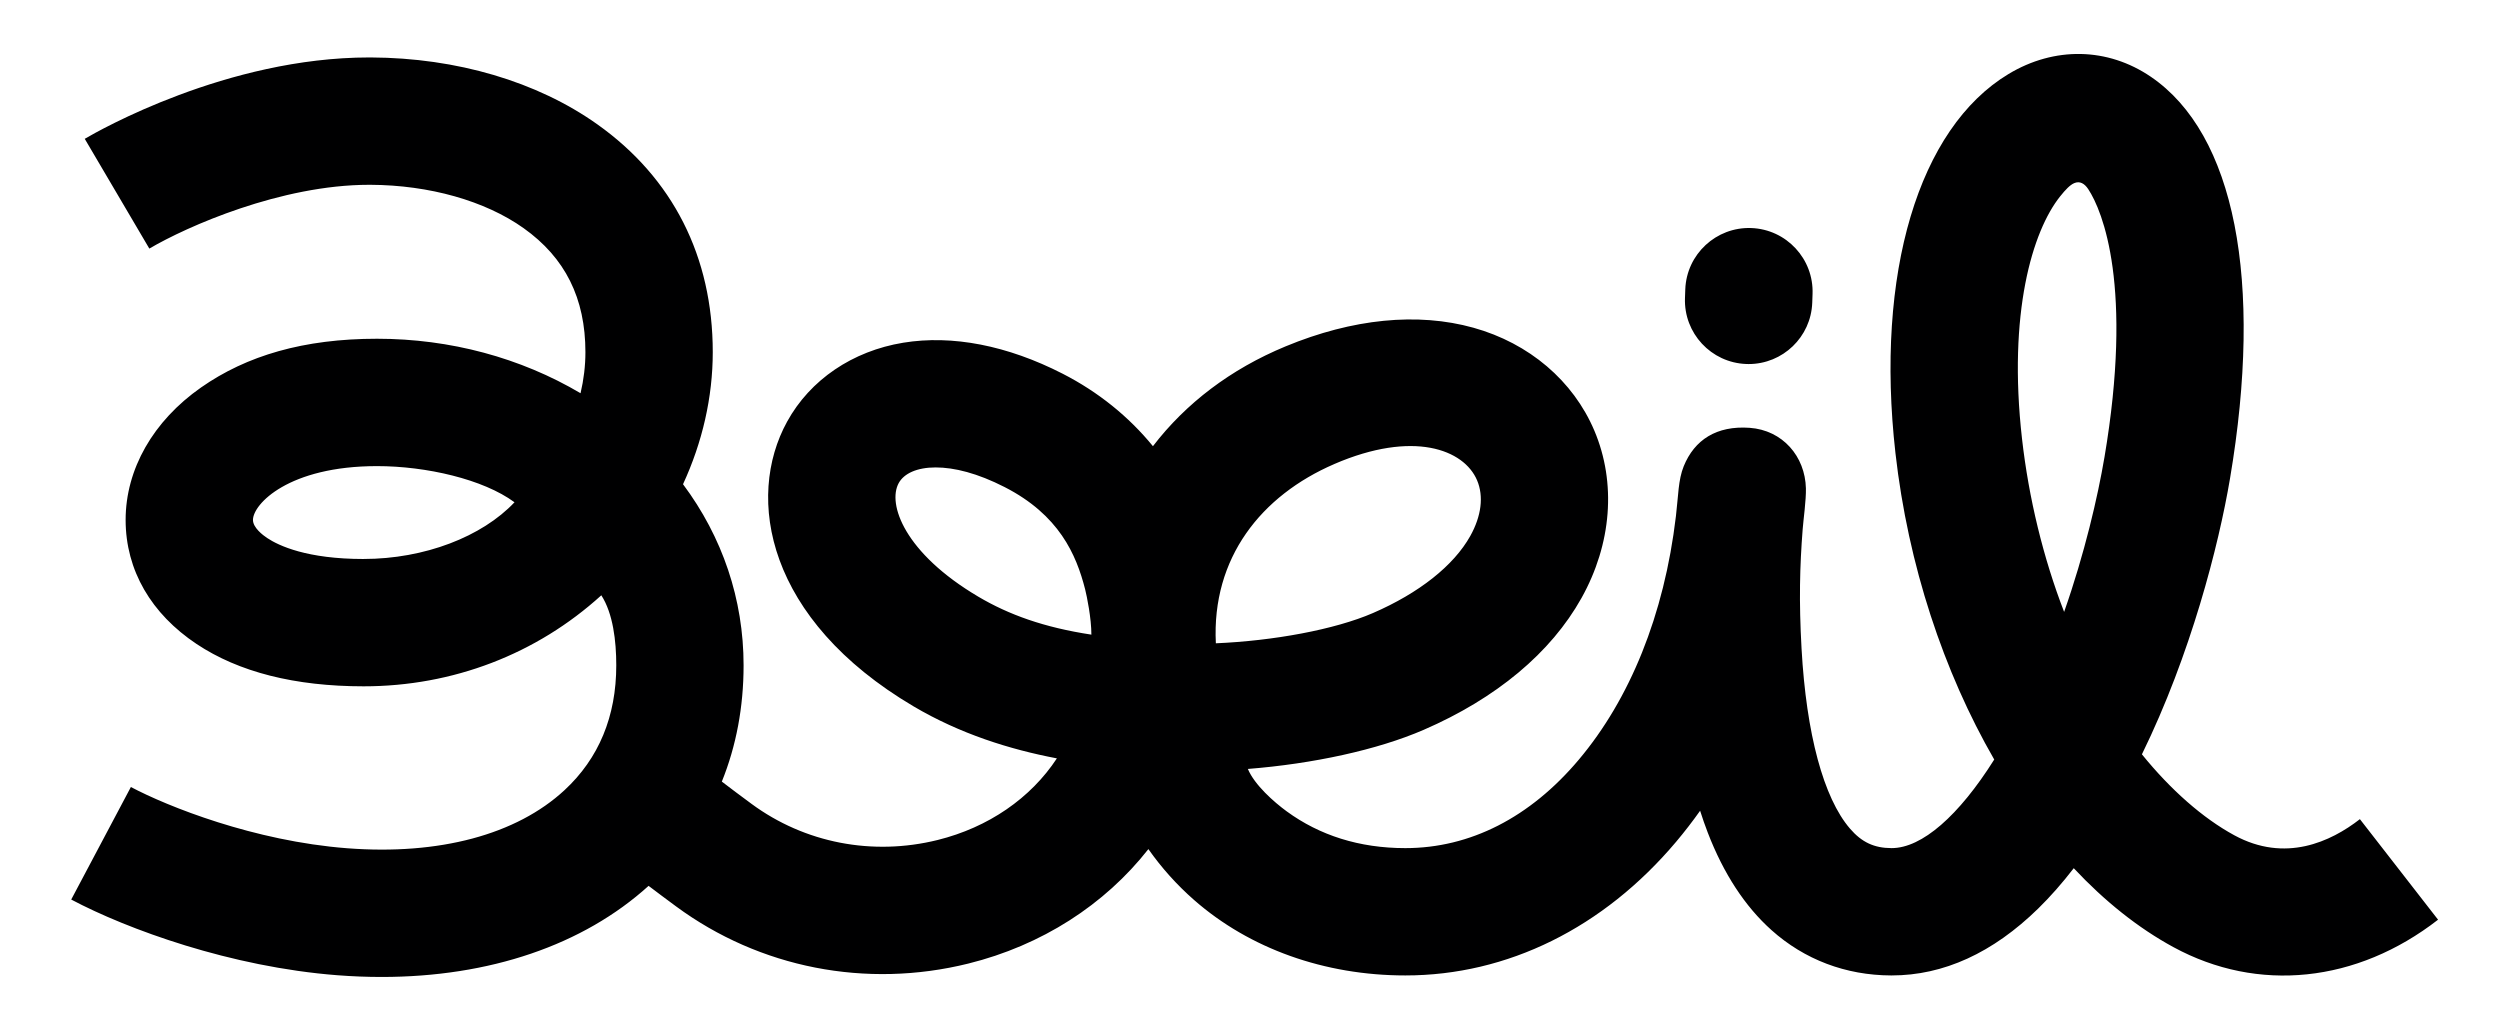
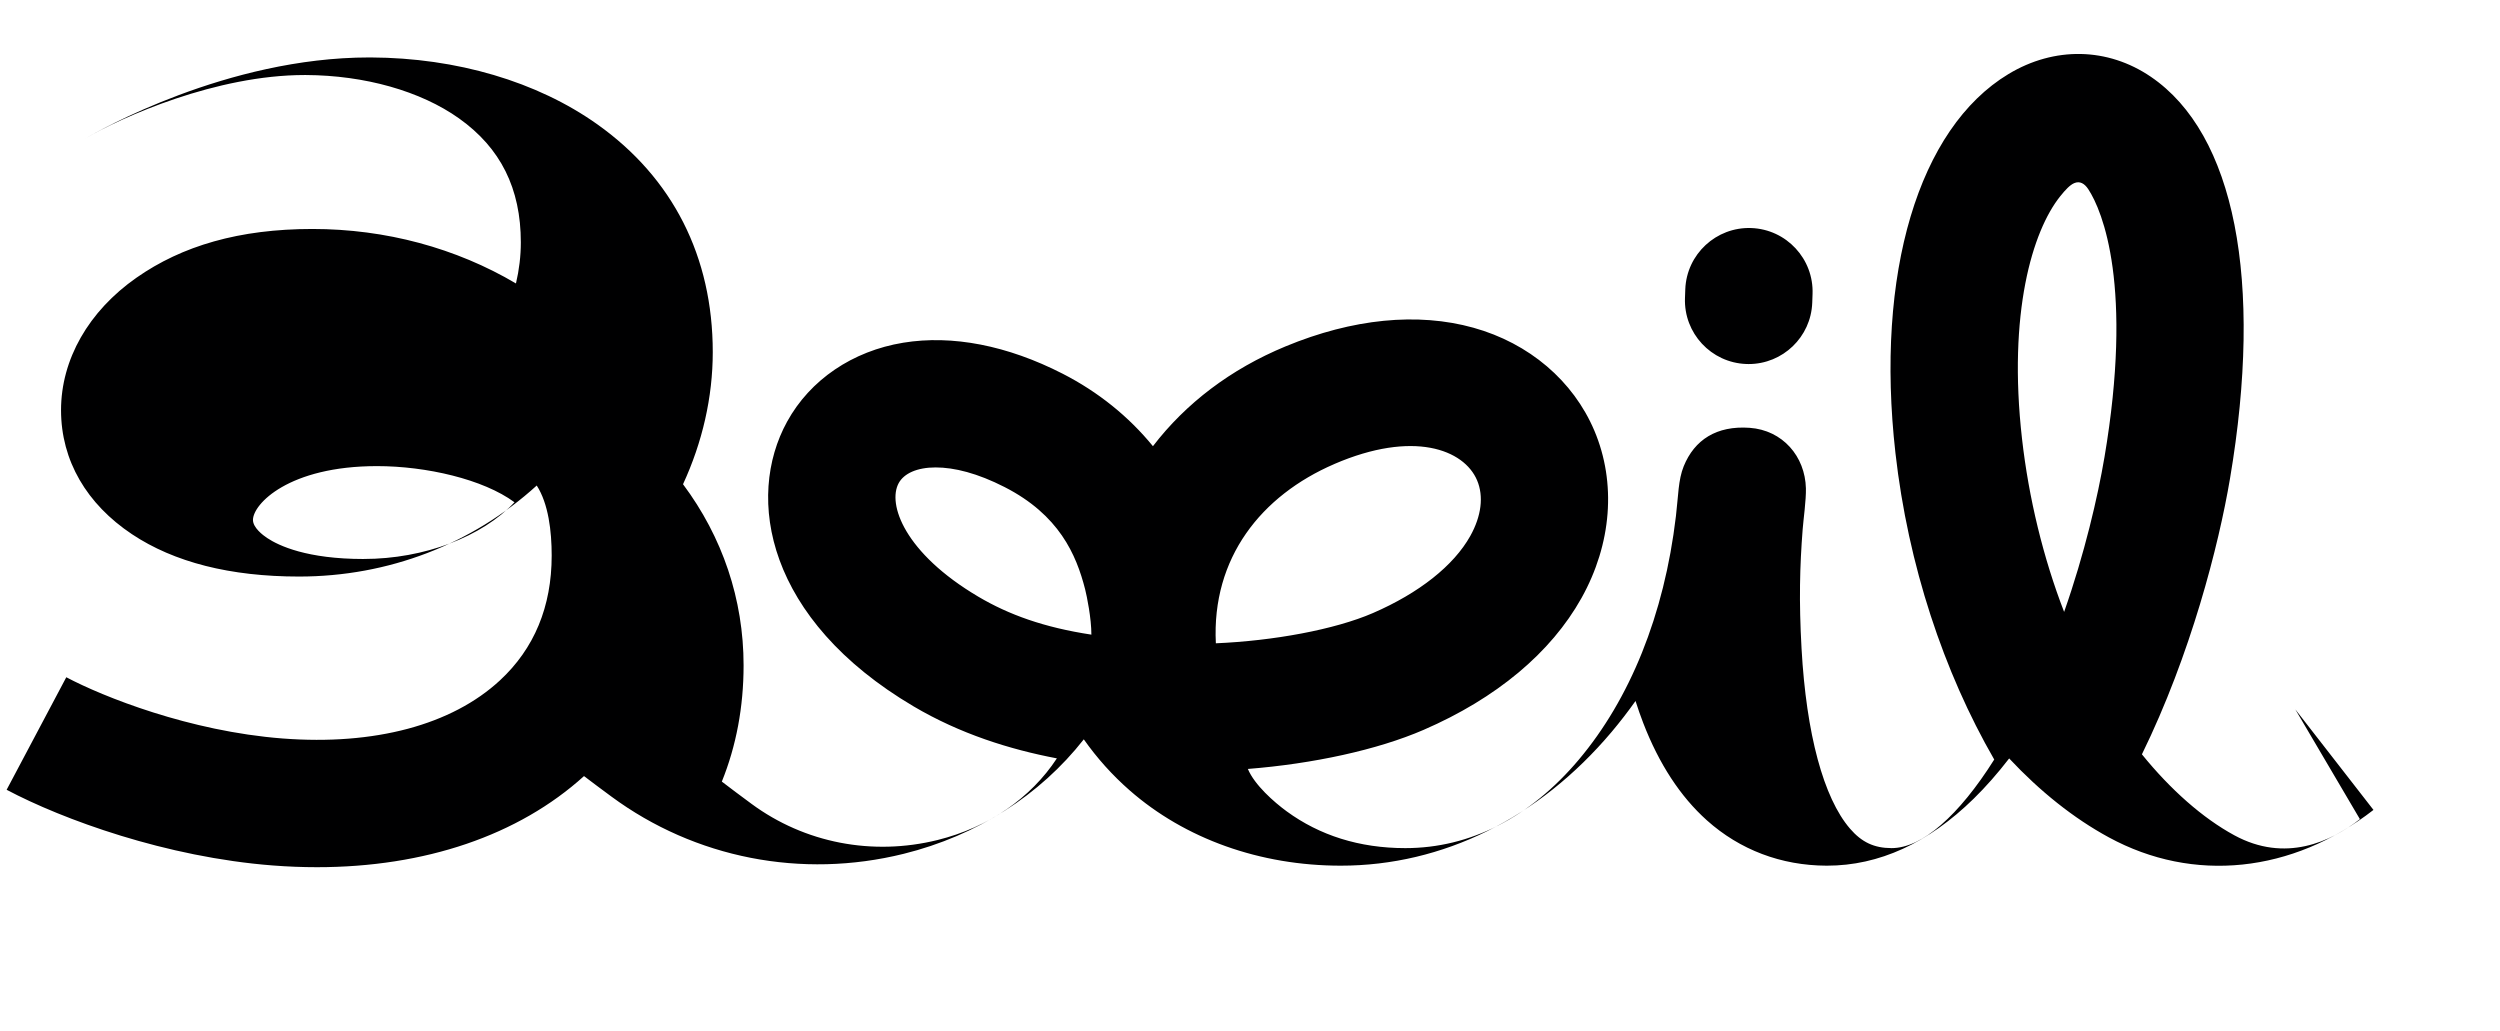
<svg xmlns="http://www.w3.org/2000/svg" id="Calque_8" viewBox="0 0 970 400">
  <defs>
    <style>.cls-1{fill:#000001;}</style>
  </defs>
-   <path class="cls-1" d="M915.64,317.83c-11.31,8.79-28.95,17.02-48.74,6.25-12.26-6.66-24.71-17.67-35.84-31.4,18.94-38.67,29.8-81.06,34.17-106.93,13.03-76.96,1.84-133.81-30.7-155.96-16.77-11.42-37.42-11.81-55.26-1.05-34.92,21.07-51.72,77.41-43.84,147.05,4.92,43.45,18.69,84.85,38.33,118.91-13.73,21.82-28.05,34.37-39.81,34.37h-.05c-6.75-.02-11.57-2.29-16.12-7.58-10.26-11.93-16.93-36.72-18.78-69.81-1.04-18.62-.68-31.87.43-46.3.29-3.79,1.37-11.37,1.26-15.91-.3-12.41-9.04-22.58-21.86-23.48s-21.39,4.67-25.55,14.92c-2.14,5.27-2.09,11.51-3.02,19.34-4.55,38.53-17.96,71.09-37.69,94.51-18.91,22.45-42.18,34.31-67.3,34.31-17.93,0-33.32-4.99-46.02-14.26-4.95-3.62-12.46-10.22-15.08-16.46,25.22-1.99,50.25-7.39,68.18-15.16,28.22-12.23,49.4-29.91,61.26-51.14,11.75-21.04,13.57-44.72,5-64.96-8.2-19.35-25.3-33.91-46.91-39.93-21.66-6.04-46.87-3.54-72.89,7.23-21.35,8.84-38.72,22.11-51.47,38.73-9.41-11.51-21.22-21.05-35.05-28.13-21.44-10.97-42.82-15.13-61.82-12.02-19.7,3.23-36.13,14.38-45.06,30.61-16.31,29.62-7.92,76.83,49.04,110.48,18.08,10.68,37.31,16.7,55.62,20.19-10.15,15.45-26.59,26.79-46.28,31.67-25.29,6.27-51.59,1.16-72.18-14.01-4.46-3.28-8.3-6.17-11.54-8.65,5.58-13.8,8.44-28.95,8.44-45.11,0-25.6-8.2-49.79-23.5-70.27,7.51-16.26,11.54-33.78,11.54-51.24,0-37.02-15.49-67.6-44.8-88.41-23.35-16.58-54.54-25.79-87.84-25.94-.23,0-.45,0-.68,0-55.09,0-104.84,28.33-110.35,31.57l25.06,42.59c14.59-8.58,51.11-24.75,85.31-24.75.15,0,.31,0,.46,0,22.87.1,44.53,6.22,59.43,16.81,16.15,11.47,24,27.21,24,48.13,0,5.3-.65,10.65-1.89,15.93-23.23-13.74-50.54-21.14-78.96-21.14s-50.59,6.53-68.27,18.9c-18.61,13.01-29.28,31.75-29.28,51.39s10.03,36.48,27.51,48.13c16.37,10.91,38.18,16.44,64.82,16.44,34.64,0,67.13-12.49,92.24-35.32,4.55,7.07,5.8,17.72,5.8,27.17,0,19.81-6.76,36.11-20.08,48.44-18.66,17.28-48.61,25.28-84.33,22.54-36.11-2.77-69.74-16.24-83.92-23.76l-23.15,43.66c21.81,11.56,61.95,26.19,103.28,29.37,5.8.45,11.5.67,17.11.67,41.87,0,78.18-12.3,103.63-35.35,3.11,2.36,6.65,5.02,10.65,7.96,32.46,23.92,73.79,32.01,113.38,22.2,28.45-7.05,52.92-22.78,69.89-44.42,5.12,7.28,11.05,13.89,17.76,19.77,21.52,18.86,50.62,29.25,81.94,29.25,39.58,0,76.9-18.43,105.09-51.89,3.23-3.84,6.33-7.85,9.28-12.01.93,2.93,1.92,5.76,2.97,8.49,6.12,15.89,14.44,28.62,24.72,37.82,12.79,11.45,28.83,17.53,46.39,17.59.08,0,.15,0,.23,0,20.14,0,39.29-8.75,56.91-26,4.68-4.59,9.27-9.8,13.75-15.61,11.94,12.75,24.95,23.17,38.68,30.63,32.77,17.83,71.15,13.85,102.67-10.65l-30.33-39.02ZM141.07,216.89c-21.91,0-32.85-5.11-37.42-8.15-1.65-1.1-5.5-3.99-5.5-7.01,0-6.14,13.85-20.88,48.14-20.88,19.04,0,41.2,5.07,53.34,14.03-12.58,13.34-34.91,22-58.57,22ZM423.46,246.24c-18.39-2.79-32.08-7.76-43.86-14.72-28.71-16.97-35.35-36-30.89-44.1,2.05-3.72,7.09-6.06,14.32-6.06s16.25,2.24,26.76,7.62c21.11,10.8,27.8,26.12,31.25,39.71.67,2.62,2.42,11.22,2.42,17.55ZM517.71,180.04c30.62-13.22,50.32-5.67,55.4,6.33,2.62,6.18,1.68,13.85-2.64,21.59-6.43,11.51-19.84,22.13-37.76,29.9-14.89,6.45-38.69,10.79-60.96,11.74-1.66-33.16,17.61-57.31,45.96-69.55ZM816.51,177.51c-2.55,15.1-7.7,37.36-15.63,59.91-8.08-20.91-13.73-44.15-16.34-67.19-5.52-48.75,4.02-80.54,14.79-94.03,2.13-2.66,3.82-4.42,5.44-5.13,2.21-.96,4.03.15,5.46,2.3,5.69,8.62,17.48,38.02,6.29,104.13ZM677.55,141.23c.31.01.62.02.93.02,13.22,0,24.18-10.47,24.67-23.79l.12-3.37c.51-13.64-10.14-25.1-23.77-25.61-13.6-.5-25.1,10.14-25.61,23.77l-.12,3.37c-.51,13.64,10.14,25.1,23.77,25.61Z" />
+   <path class="cls-1" d="M915.64,317.83c-11.31,8.79-28.95,17.02-48.74,6.25-12.26-6.66-24.71-17.67-35.84-31.4,18.94-38.67,29.8-81.06,34.17-106.93,13.03-76.96,1.84-133.81-30.7-155.96-16.77-11.42-37.42-11.81-55.26-1.05-34.92,21.07-51.72,77.41-43.84,147.05,4.92,43.45,18.69,84.85,38.33,118.91-13.73,21.82-28.05,34.37-39.81,34.37h-.05c-6.75-.02-11.57-2.29-16.12-7.58-10.26-11.93-16.93-36.72-18.78-69.81-1.04-18.62-.68-31.87.43-46.3.29-3.79,1.37-11.37,1.26-15.91-.3-12.41-9.04-22.58-21.86-23.48s-21.39,4.67-25.55,14.92c-2.14,5.27-2.09,11.51-3.02,19.34-4.55,38.53-17.96,71.09-37.69,94.51-18.91,22.45-42.18,34.31-67.3,34.31-17.93,0-33.32-4.99-46.02-14.26-4.95-3.62-12.46-10.22-15.08-16.46,25.22-1.99,50.25-7.39,68.18-15.16,28.22-12.23,49.4-29.91,61.26-51.14,11.75-21.04,13.57-44.72,5-64.96-8.2-19.35-25.3-33.91-46.91-39.93-21.66-6.04-46.87-3.54-72.89,7.23-21.35,8.84-38.72,22.11-51.47,38.73-9.41-11.51-21.22-21.05-35.05-28.13-21.44-10.97-42.82-15.13-61.82-12.02-19.7,3.23-36.13,14.38-45.06,30.61-16.31,29.62-7.92,76.83,49.04,110.48,18.08,10.68,37.31,16.7,55.62,20.19-10.15,15.45-26.59,26.79-46.28,31.67-25.29,6.27-51.59,1.16-72.18-14.01-4.46-3.28-8.3-6.17-11.54-8.65,5.58-13.8,8.44-28.95,8.44-45.11,0-25.6-8.2-49.79-23.5-70.27,7.51-16.26,11.54-33.78,11.54-51.24,0-37.02-15.49-67.6-44.8-88.41-23.35-16.58-54.54-25.79-87.84-25.94-.23,0-.45,0-.68,0-55.09,0-104.84,28.33-110.35,31.57c14.59-8.58,51.11-24.75,85.31-24.75.15,0,.31,0,.46,0,22.87.1,44.53,6.22,59.43,16.81,16.15,11.47,24,27.21,24,48.13,0,5.3-.65,10.65-1.89,15.93-23.23-13.74-50.54-21.14-78.96-21.14s-50.59,6.53-68.27,18.9c-18.61,13.01-29.28,31.75-29.28,51.39s10.03,36.48,27.51,48.13c16.37,10.91,38.18,16.44,64.82,16.44,34.64,0,67.13-12.49,92.24-35.32,4.55,7.07,5.8,17.72,5.8,27.17,0,19.81-6.76,36.11-20.08,48.44-18.66,17.28-48.61,25.28-84.33,22.54-36.11-2.77-69.74-16.24-83.92-23.76l-23.15,43.66c21.81,11.56,61.95,26.19,103.28,29.37,5.8.45,11.5.67,17.11.67,41.87,0,78.18-12.3,103.63-35.35,3.11,2.36,6.65,5.02,10.65,7.96,32.46,23.92,73.79,32.01,113.38,22.2,28.45-7.05,52.92-22.78,69.89-44.42,5.12,7.28,11.05,13.89,17.76,19.77,21.52,18.86,50.62,29.25,81.94,29.25,39.58,0,76.9-18.43,105.09-51.89,3.23-3.84,6.33-7.85,9.28-12.01.93,2.93,1.92,5.76,2.97,8.49,6.12,15.89,14.44,28.62,24.72,37.82,12.79,11.45,28.83,17.53,46.39,17.59.08,0,.15,0,.23,0,20.14,0,39.29-8.75,56.91-26,4.68-4.59,9.27-9.8,13.75-15.61,11.94,12.75,24.95,23.17,38.68,30.63,32.77,17.83,71.15,13.85,102.67-10.65l-30.33-39.02ZM141.07,216.89c-21.91,0-32.85-5.11-37.42-8.15-1.65-1.1-5.5-3.99-5.5-7.01,0-6.14,13.85-20.88,48.14-20.88,19.04,0,41.2,5.07,53.34,14.03-12.58,13.34-34.91,22-58.57,22ZM423.46,246.24c-18.39-2.79-32.08-7.76-43.86-14.72-28.71-16.97-35.35-36-30.89-44.1,2.05-3.72,7.09-6.06,14.32-6.06s16.25,2.24,26.76,7.62c21.11,10.8,27.8,26.12,31.25,39.71.67,2.62,2.42,11.22,2.42,17.55ZM517.71,180.04c30.62-13.22,50.32-5.67,55.4,6.33,2.62,6.18,1.68,13.85-2.64,21.59-6.43,11.51-19.84,22.13-37.76,29.9-14.89,6.45-38.69,10.79-60.96,11.74-1.66-33.16,17.61-57.31,45.96-69.55ZM816.51,177.51c-2.55,15.1-7.7,37.36-15.63,59.91-8.08-20.91-13.73-44.15-16.34-67.19-5.52-48.75,4.02-80.54,14.79-94.03,2.13-2.66,3.82-4.42,5.44-5.13,2.21-.96,4.03.15,5.46,2.3,5.69,8.62,17.48,38.02,6.29,104.13ZM677.55,141.23c.31.01.62.02.93.02,13.22,0,24.18-10.47,24.67-23.79l.12-3.37c.51-13.64-10.14-25.1-23.77-25.61-13.6-.5-25.1,10.14-25.61,23.77l-.12,3.37c-.51,13.64,10.14,25.1,23.77,25.61Z" />
</svg>